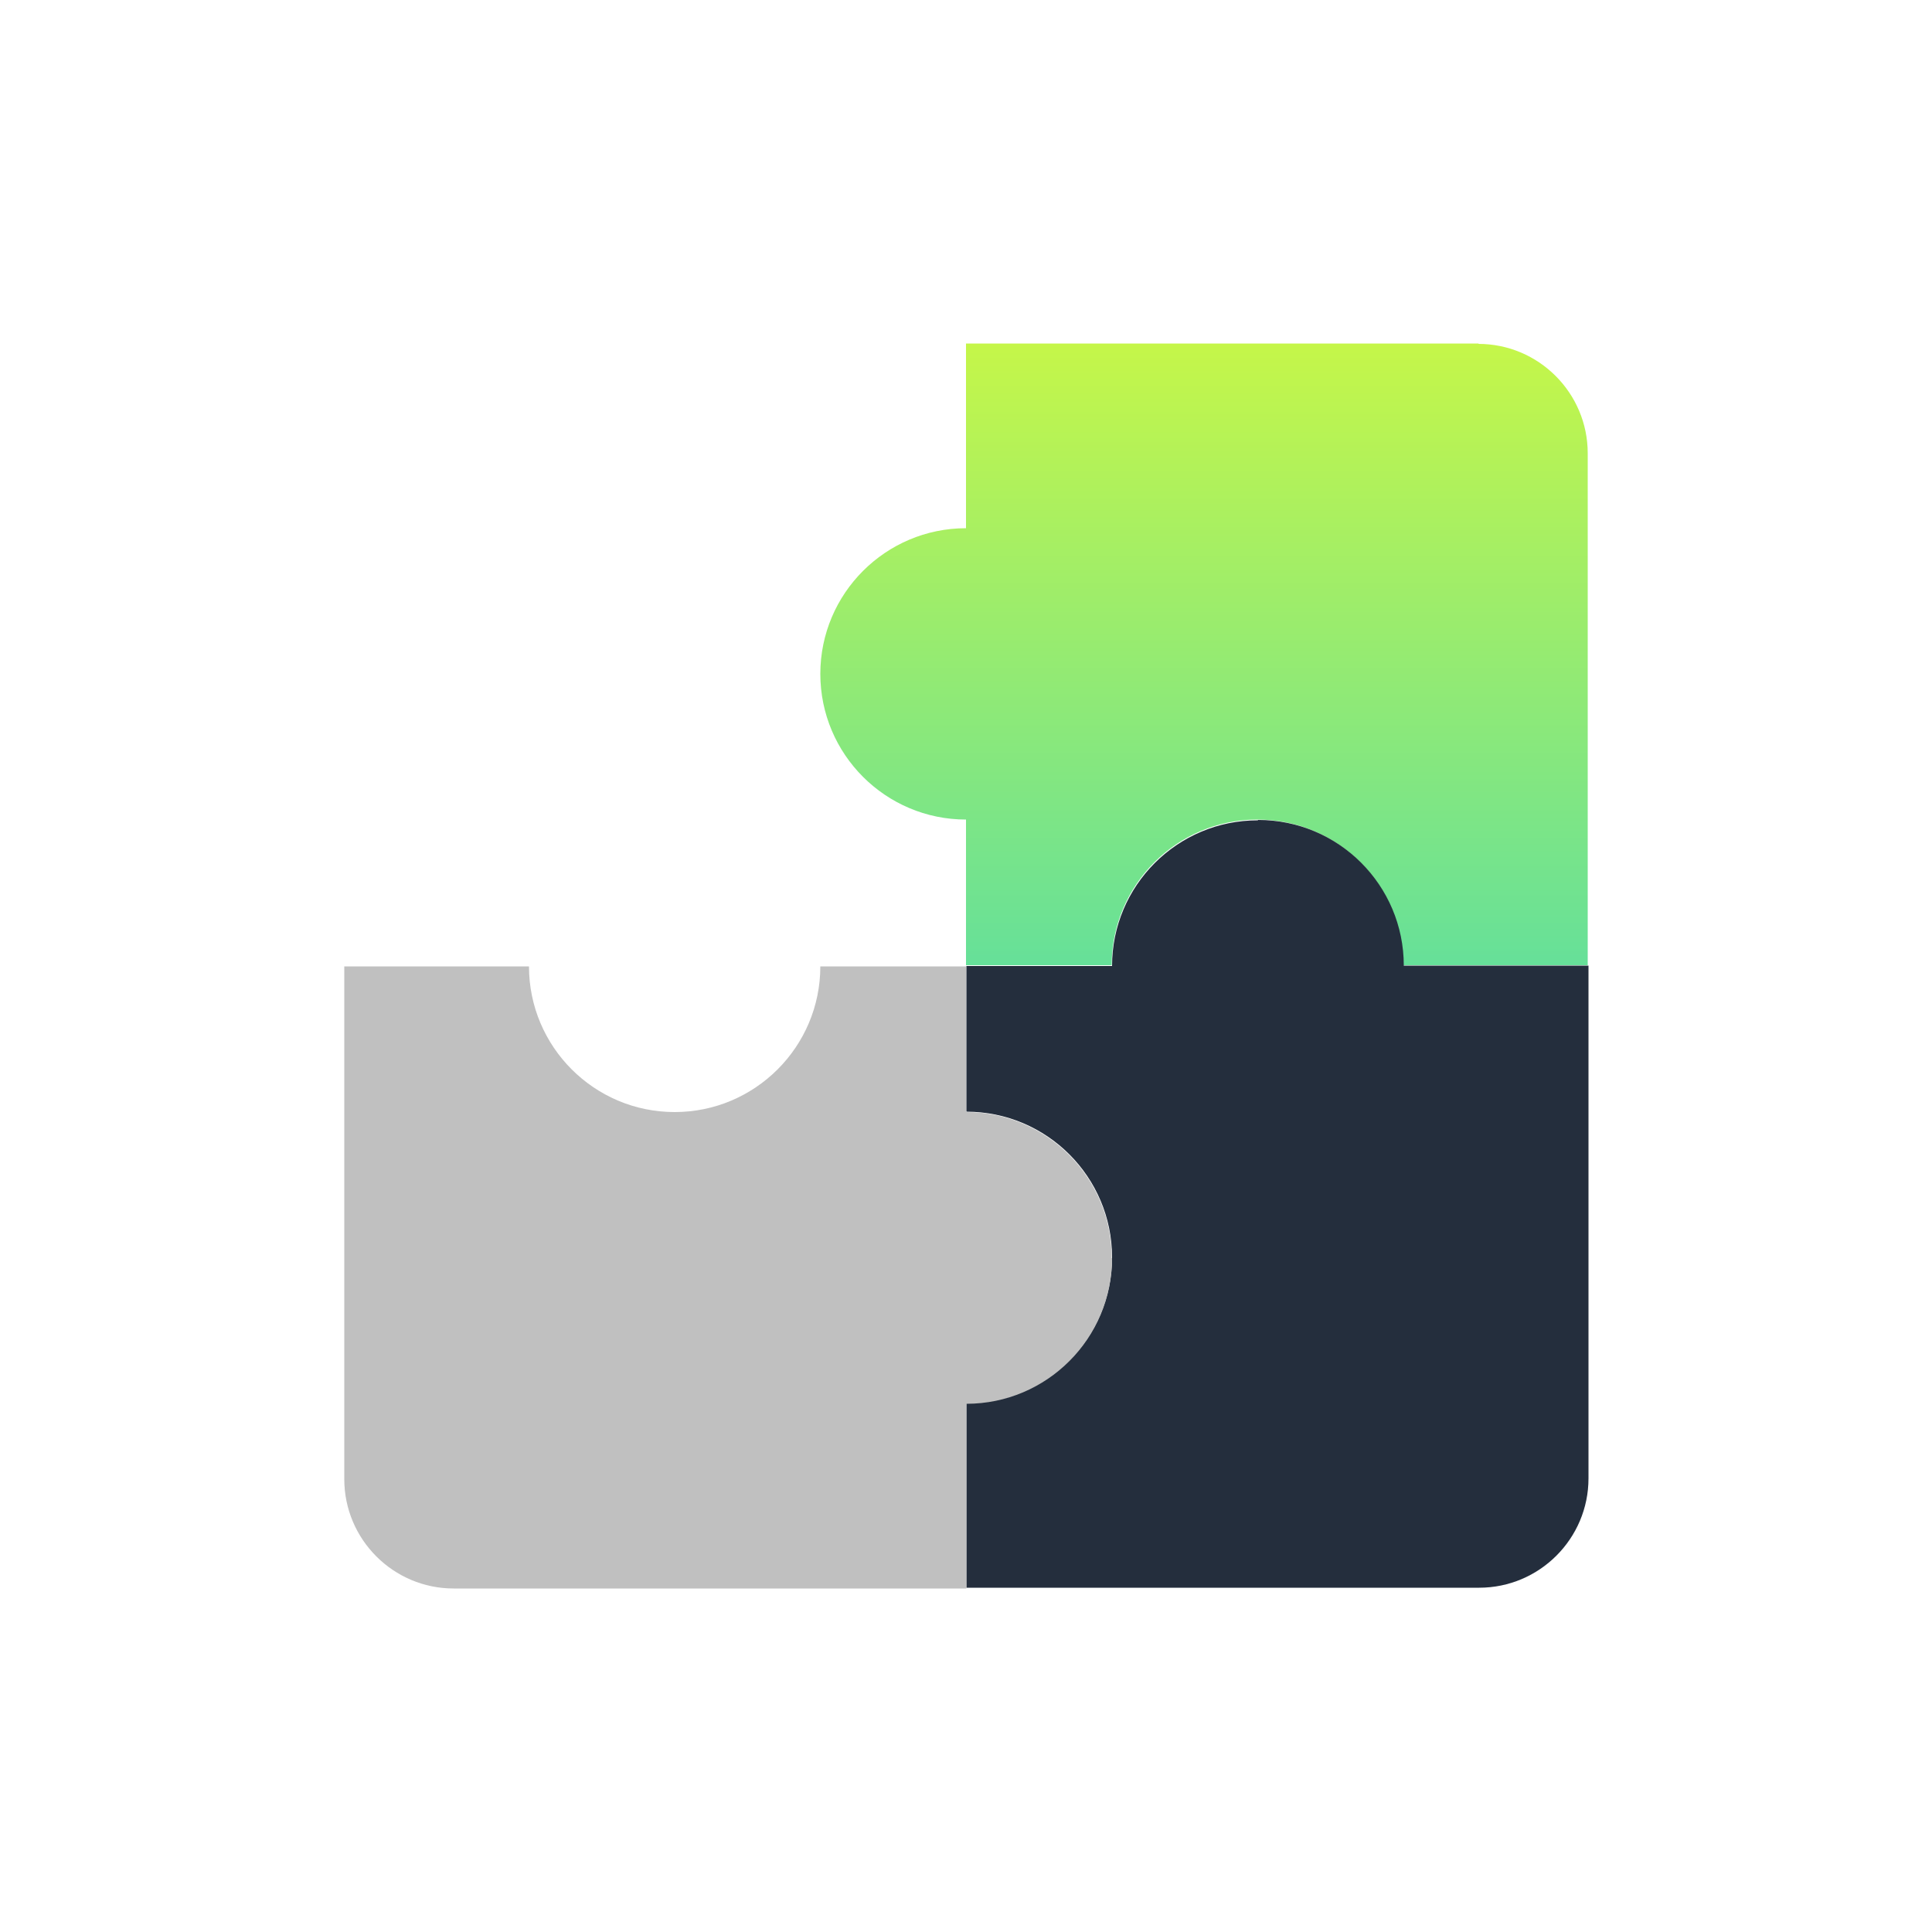
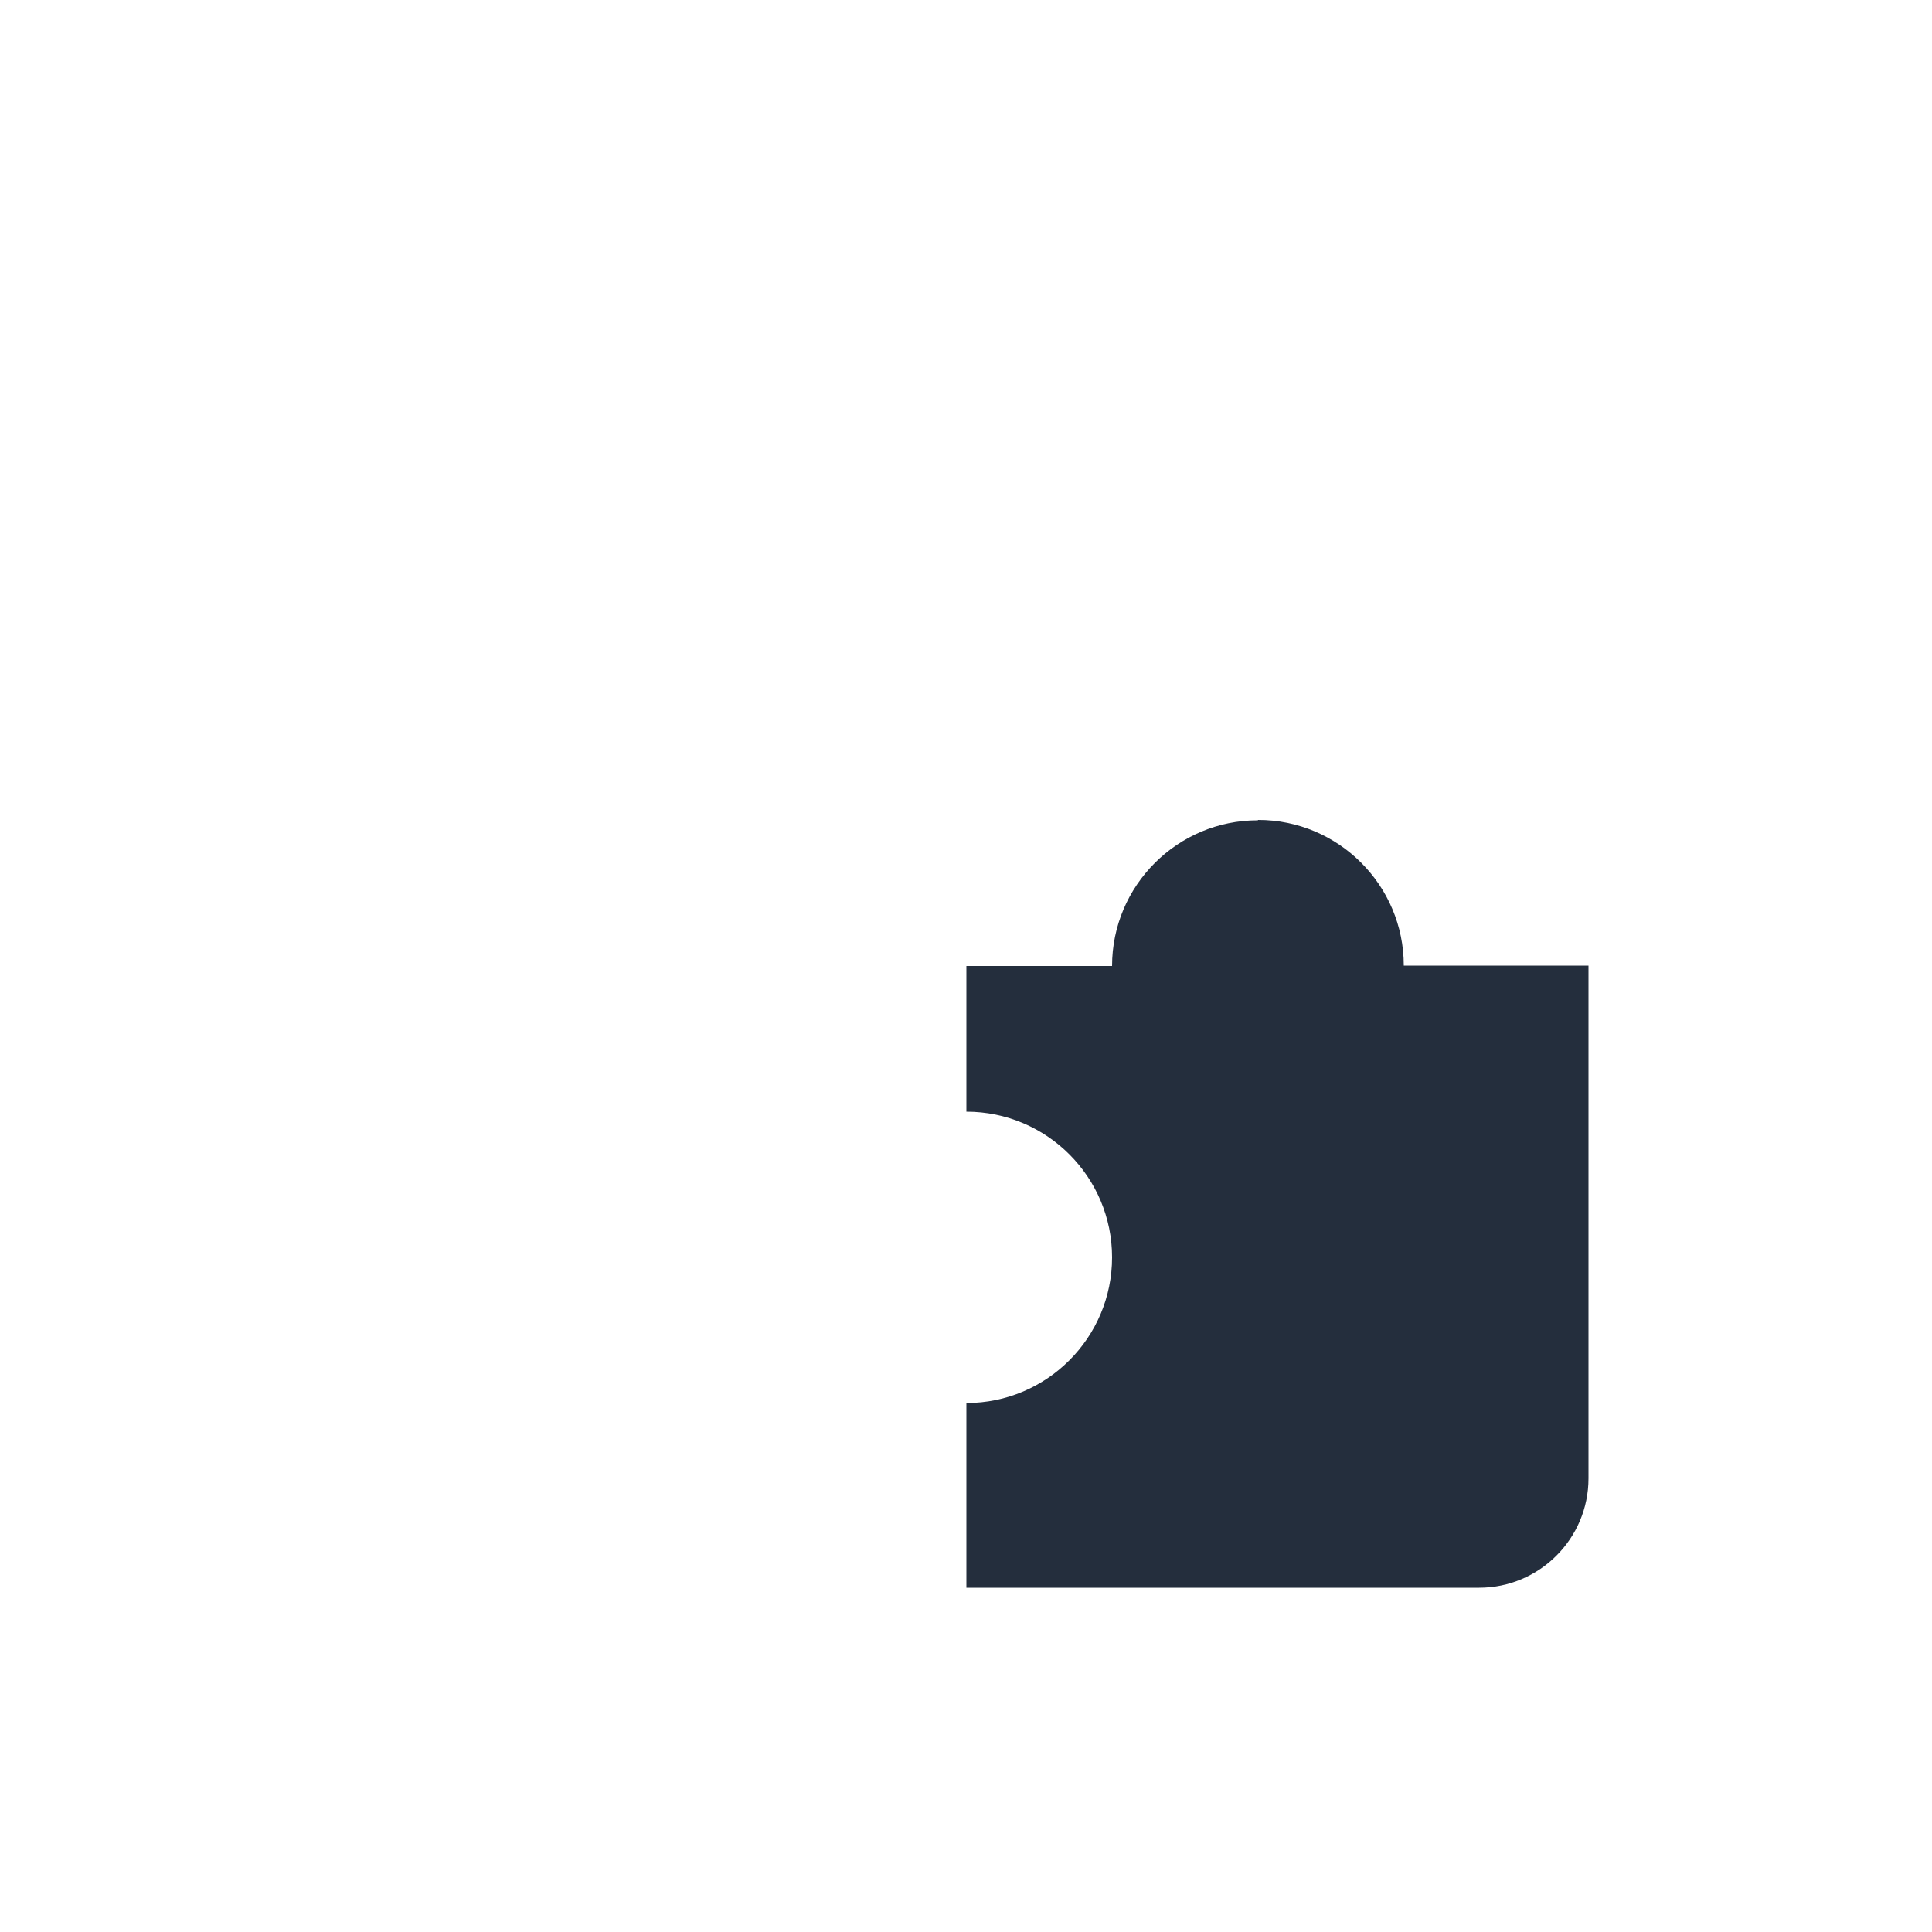
<svg xmlns="http://www.w3.org/2000/svg" viewBox="0 0 500 500">
  <defs>
    <style>      .cls-1 {        fill: silver;      }      .cls-2 {        fill: url(#Degradado_sin_nombre_4);      }      .cls-3 {        fill: #242e3d;      }    </style>
    <linearGradient id="Degradado_sin_nombre_4" data-name="Degradado sin nombre 4" x1="311.6" y1="88.9" x2="311.6" y2="249.8" gradientUnits="userSpaceOnUse">
      <stop offset="0" stop-color="#c5f649" />
      <stop offset="1" stop-color="#66e099" />
    </linearGradient>
  </defs>
  <g>
    <g id="Capa_1">
-       <path class="cls-2" d="M382.7,88.9h-132.7v47.8c-20.8,0-37.7,16.9-37.7,37.7s16.9,37.7,37.7,37.7v37.7h37.7c0-20.8,16.9-37.7,37.7-37.7s37.7,16.9,37.7,37.7h47.8V117.3c0-15.6-12.7-28.3-28.3-28.3h0Z" />
      <path class="cls-3" d="M325.5,212.3c-20.8,0-37.7,16.9-37.7,37.7h-37.7v37.7c20.8,0,37.7,16.9,37.7,37.7s-16.9,37.7-37.7,37.7v47.8h132.7c15.6,0,28.3-12.7,28.3-28.3v-132.7h-47.8c0-20.8-16.9-37.7-37.7-37.7h0Z" />
-       <path class="cls-1" d="M287.7,325.5c0-20.8-16.9-37.7-37.7-37.7v-37.7h-37.7c0,20.8-16.9,37.7-37.7,37.7s-37.7-16.9-37.7-37.7h-47.8v132.7c0,15.6,12.7,28.3,28.3,28.3h132.7v-47.8c20.8,0,37.7-16.9,37.7-37.7h-.1Z" />
    </g>
  </g>
</svg>